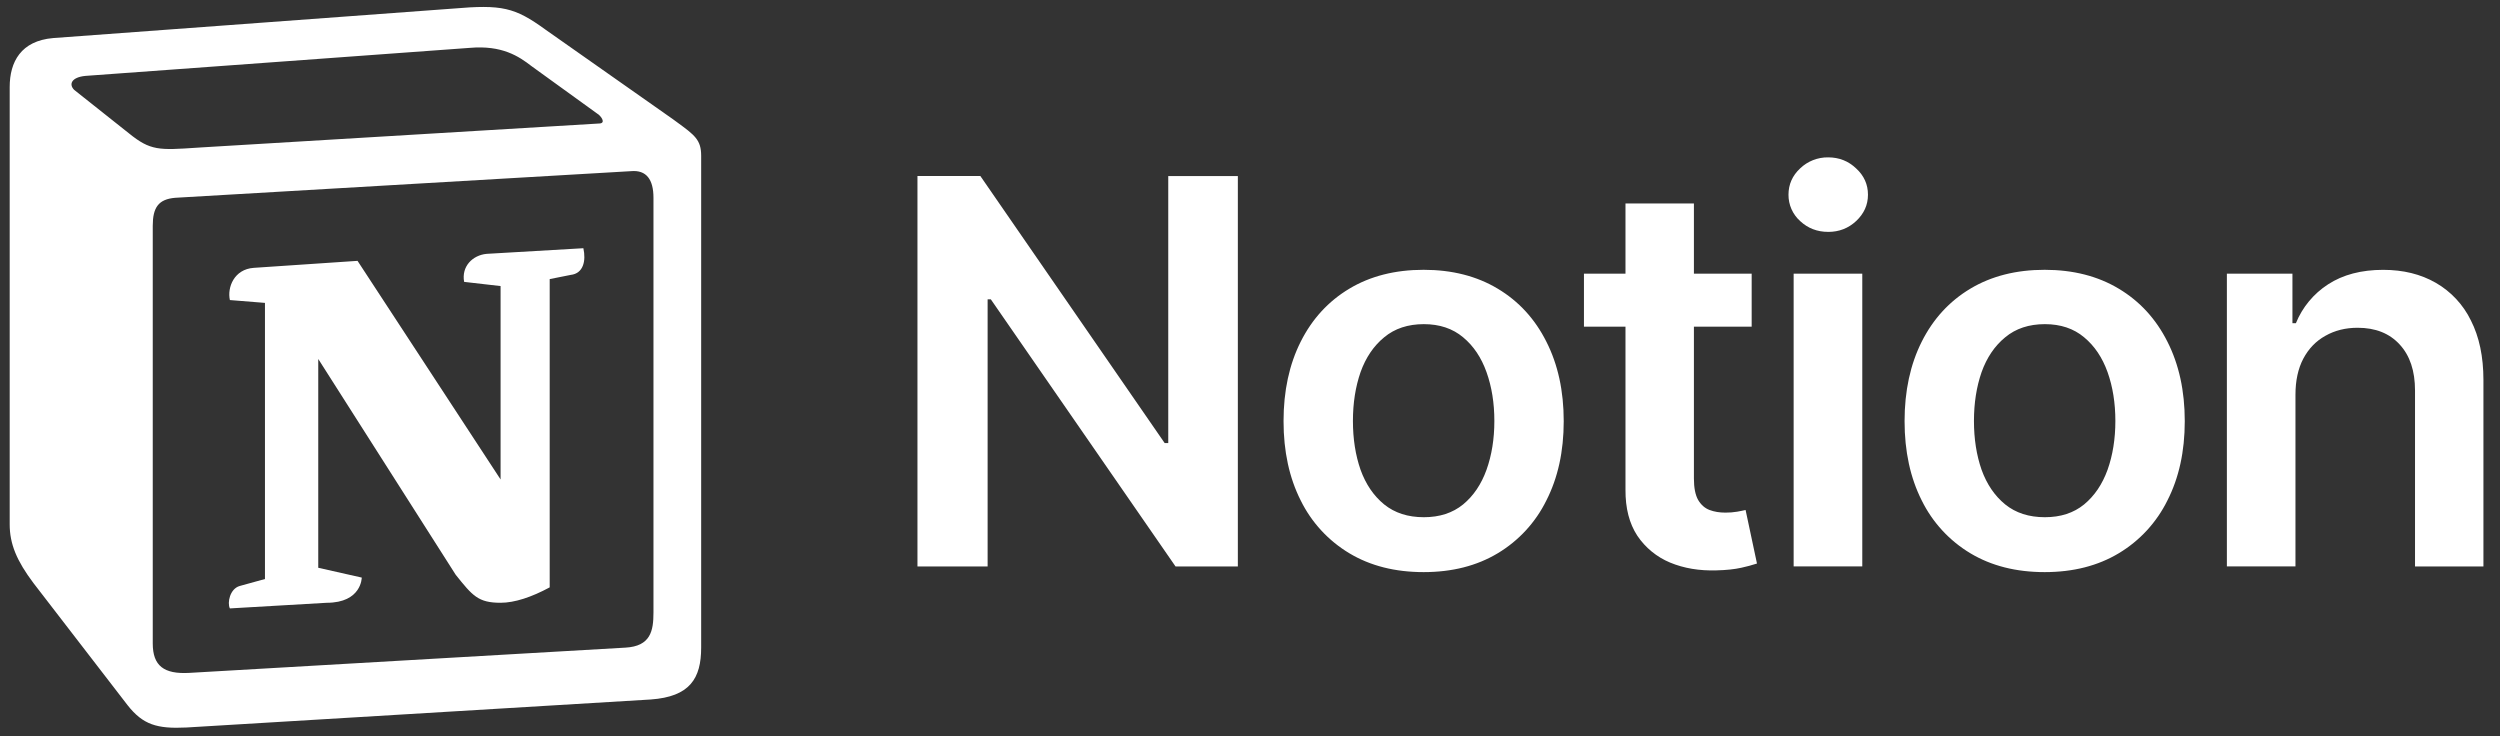
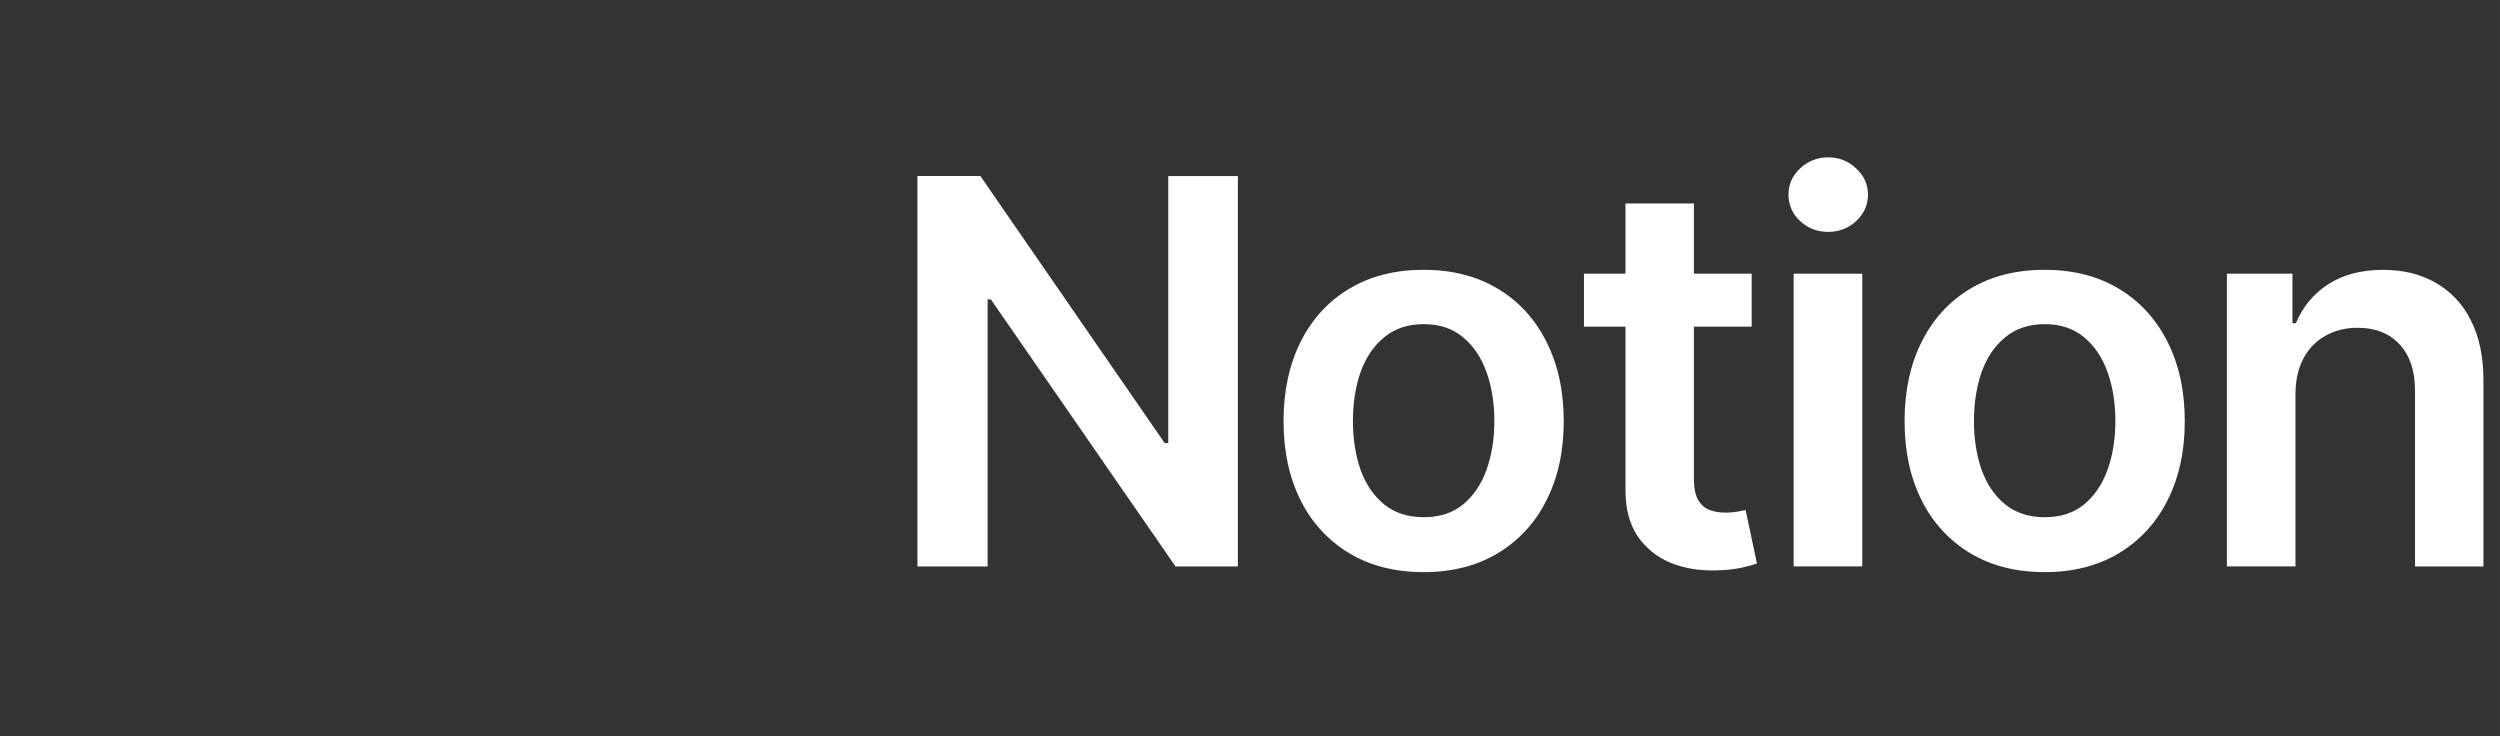
<svg xmlns="http://www.w3.org/2000/svg" width="129" height="38" viewBox="0 0 129 38" fill="none">
  <rect x="0" y="0" width="129" height="38" fill="#333333" stroke="none" />
  <g clip-path="url(#clip0_1_57)">
-     <path fill-rule="evenodd" clip-rule="evenodd" d="M23.37 0.444L2.743 1.964C1.079 2.107 0.5 3.193 0.5 4.493V27.054C0.5 28.068 0.86 28.935 1.73 30.091L6.579 36.383C7.375 37.396 8.099 37.614 9.62 37.539L33.574 36.094C35.599 35.95 36.18 35.009 36.18 33.418V8.037C36.18 7.214 35.854 6.977 34.895 6.277C34.84 6.237 34.785 6.197 34.731 6.157L28.147 1.529C26.555 0.373 25.901 0.227 23.37 0.444ZM10.163 7.621C8.207 7.752 7.764 7.782 6.653 6.88L3.828 4.638C3.54 4.349 3.685 3.987 4.408 3.916L24.238 2.47C25.902 2.324 26.771 2.905 27.422 3.409L30.824 5.868C30.968 5.941 31.329 6.374 30.896 6.374L10.416 7.605L10.163 7.621ZM7.882 33.201V11.652C7.882 10.713 8.171 10.279 9.04 10.206L32.56 8.832C33.358 8.76 33.719 9.267 33.719 10.206V31.609C33.719 32.551 33.574 33.346 32.27 33.418L9.764 34.721C8.46 34.793 7.882 34.36 7.882 33.201ZM30.102 12.808C30.246 13.46 30.102 14.111 29.448 14.185L28.364 14.401V30.308C27.422 30.815 26.554 31.103 25.83 31.103C24.672 31.103 24.383 30.743 23.514 29.658L16.422 18.523V29.297L18.666 29.803C18.666 29.803 18.666 31.104 16.854 31.104L11.862 31.394C11.717 31.104 11.862 30.381 12.369 30.237L13.672 29.877V15.629L11.862 15.483C11.718 14.832 12.078 13.893 13.092 13.821L18.449 13.46L25.83 24.74V14.761L23.949 14.545C23.803 13.749 24.383 13.169 25.106 13.099L30.102 12.808Z" fill="white" />
    <path d="M63.873 9.083V29.228H60.657L51.127 15.446H50.961V29.228H47.341V9.083H50.587L60.096 22.861H60.282V9.084H63.874L63.873 9.083ZM73.46 29.521C71.985 29.521 70.706 29.197 69.624 28.547C68.543 27.899 67.672 26.953 67.116 25.823C66.527 24.656 66.231 23.292 66.231 21.732C66.231 20.171 66.526 18.804 67.116 17.631C67.706 16.457 68.543 15.545 69.624 14.897C70.705 14.248 71.985 13.922 73.46 13.922C74.929 13.922 76.204 14.248 77.285 14.897C78.366 15.545 79.204 16.457 79.793 17.631C80.389 18.804 80.688 20.171 80.688 21.732C80.688 23.292 80.389 24.656 79.793 25.823C79.237 26.953 78.366 27.9 77.285 28.548C76.204 29.197 74.929 29.521 73.46 29.521ZM73.47 26.688C74.283 26.688 74.957 26.469 75.496 26.029C76.034 25.584 76.436 24.987 76.705 24.239C76.974 23.485 77.109 22.646 77.109 21.722C77.109 20.797 76.974 19.958 76.705 19.204C76.436 18.45 76.034 17.849 75.496 17.404C74.957 16.952 74.283 16.726 73.47 16.726C72.65 16.726 71.968 16.952 71.424 17.404C70.88 17.851 70.474 18.45 70.204 19.204C69.943 19.958 69.811 20.797 69.811 21.722C69.811 22.646 69.942 23.486 70.204 24.239C70.474 24.987 70.88 25.584 71.424 26.029C71.969 26.469 72.65 26.688 73.47 26.688ZM90.386 14.121V16.855H81.732V14.121H90.386ZM83.874 10.5H87.406V24.692C87.406 25.17 87.478 25.537 87.622 25.794C87.772 26.049 87.97 26.223 88.212 26.315C88.455 26.407 88.727 26.451 89.029 26.451C89.233 26.453 89.437 26.437 89.638 26.403C89.822 26.371 89.966 26.341 90.072 26.315L90.66 29.078C90.396 29.164 90.127 29.236 89.855 29.295C89.507 29.373 89.081 29.419 88.575 29.431C87.69 29.459 86.891 29.325 86.177 29.029C85.489 28.743 84.9 28.261 84.485 27.642C84.072 27.013 83.869 26.223 83.875 25.272V10.5H83.874ZM92.552 29.226V14.12H96.094V29.226H92.552ZM94.333 11.965C93.769 11.965 93.286 11.779 92.886 11.406C92.696 11.235 92.544 11.025 92.44 10.791C92.337 10.557 92.284 10.303 92.286 10.047C92.286 9.517 92.486 9.064 92.886 8.69C93.274 8.317 93.793 8.113 94.332 8.12C94.896 8.12 95.378 8.31 95.778 8.692C96.184 9.064 96.387 9.517 96.387 10.047C96.387 10.572 96.184 11.024 95.778 11.405C95.378 11.779 94.896 11.966 94.333 11.966V11.965ZM105.505 29.521C104.03 29.521 102.751 29.197 101.668 28.547C100.588 27.899 99.717 26.953 99.161 25.823C98.572 24.656 98.276 23.292 98.276 21.732C98.276 20.171 98.572 18.804 99.161 17.631C99.751 16.457 100.587 15.545 101.668 14.897C102.751 14.248 104.03 13.922 105.505 13.922C106.974 13.922 108.249 14.248 109.33 14.897C110.412 15.545 111.249 16.457 111.839 17.631C112.435 18.804 112.734 20.171 112.734 21.732C112.734 23.292 112.435 24.656 111.839 25.823C111.282 26.954 110.411 27.9 109.33 28.548C108.249 29.197 106.974 29.521 105.505 29.521ZM105.515 26.688C106.327 26.688 107.002 26.469 107.54 26.029C108.078 25.584 108.481 24.987 108.751 24.239C109.019 23.485 109.153 22.646 109.153 21.722C109.153 20.797 109.019 19.958 108.751 19.204C108.481 18.45 108.078 17.849 107.54 17.404C107.002 16.952 106.327 16.726 105.515 16.726C104.695 16.726 104.014 16.952 103.469 17.404C102.925 17.851 102.519 18.45 102.249 19.204C101.988 19.958 101.856 20.797 101.856 21.722C101.856 22.646 101.987 23.486 102.249 24.239C102.519 24.987 102.925 25.584 103.469 26.029C104.014 26.469 104.695 26.688 105.515 26.688ZM118.446 20.364V29.225H114.907V14.121H118.29V16.677H118.468C118.802 15.854 119.382 15.154 120.129 14.672C120.896 14.173 121.844 13.924 122.972 13.924C124.008 13.924 124.912 14.147 125.687 14.593C126.47 15.043 127.1 15.718 127.496 16.531C127.928 17.376 128.145 18.402 128.145 19.609V29.228H124.615V20.149C124.615 19.139 124.352 18.35 123.827 17.78C123.302 17.203 122.577 16.913 121.653 16.913C121.031 16.913 120.477 17.051 119.991 17.327C119.506 17.596 119.126 17.988 118.85 18.508C118.582 19.017 118.446 19.639 118.446 20.366V20.364Z" fill="white" />
  </g>
  <defs>
    <clipPath id="clip0_1_57">
      <rect width="128" height="37.282" fill="white" transform="translate(0.5 0.359)" />
    </clipPath>
  </defs>
</svg>